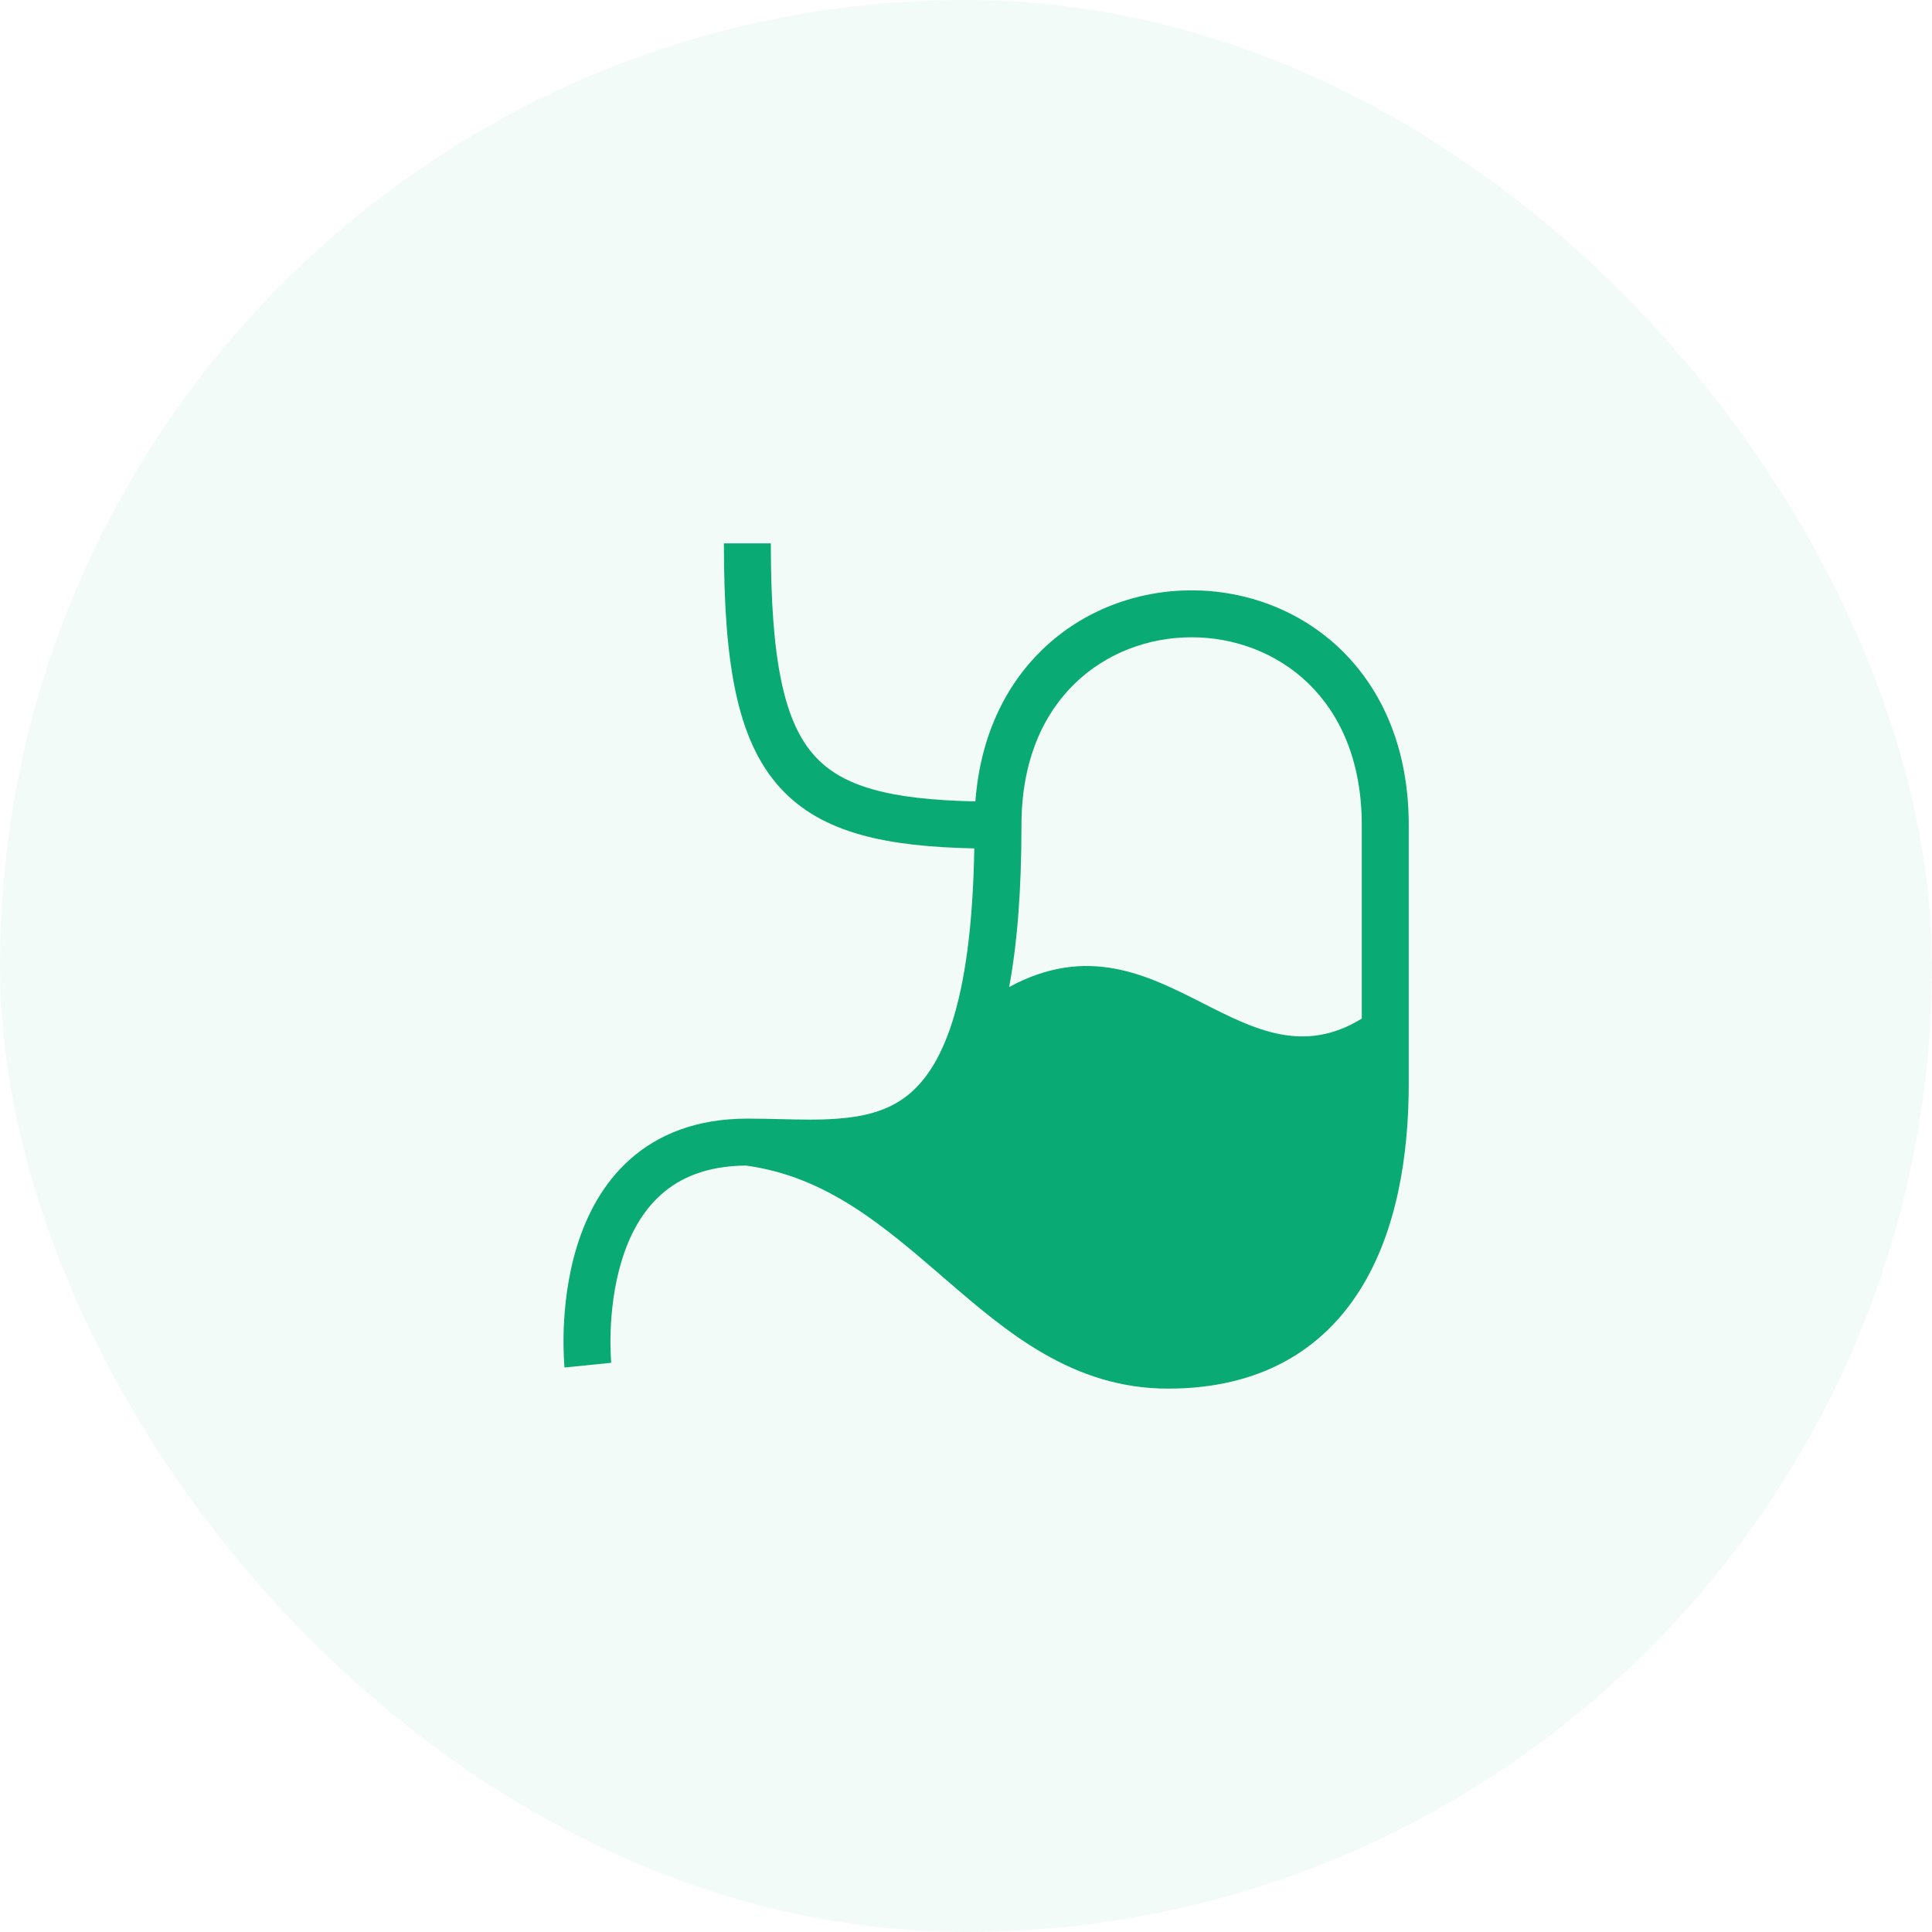
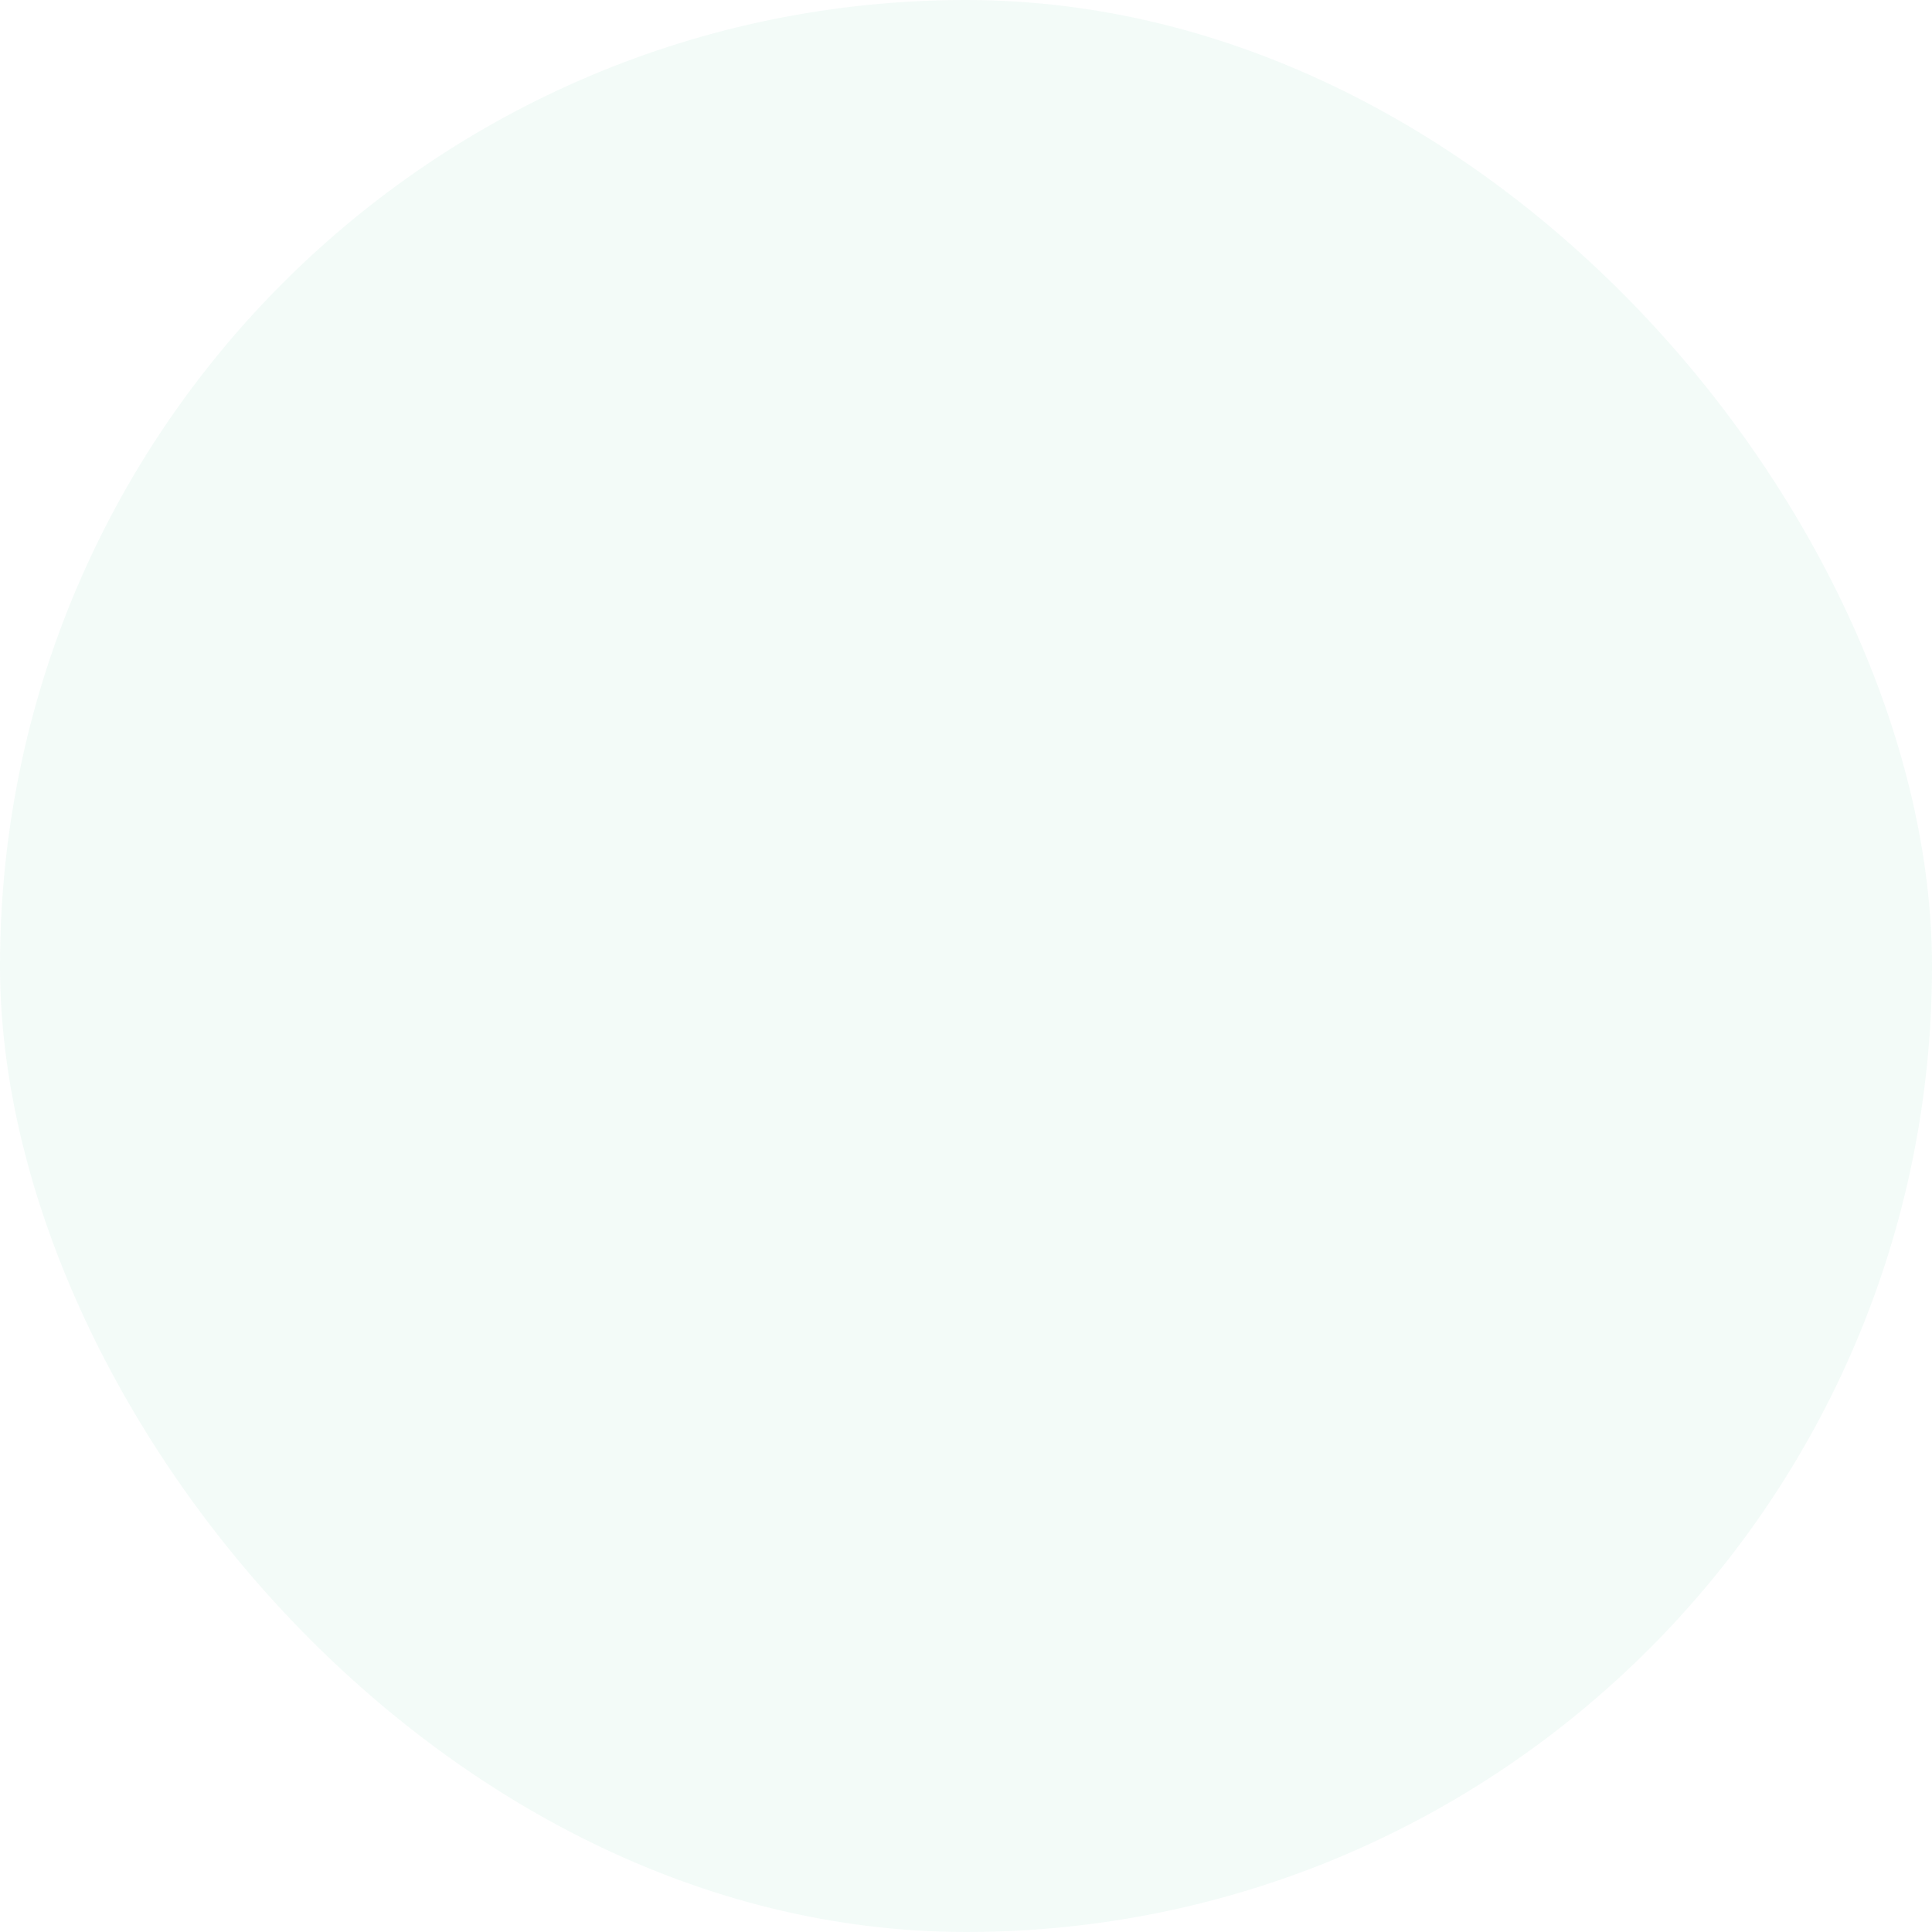
<svg xmlns="http://www.w3.org/2000/svg" fill="none" viewBox="0 0 48 48" height="48" width="48">
  <rect fill-opacity="0.05" fill="#0AAA74" rx="24" height="48" width="48" />
  <g clip-path="url(#clip0_1223_83825)">
-     <path fill="#0AAA74" d="M20.251 18.793C20.939 19.544 22.102 19.865 24.233 19.911C24.354 18.302 24.974 17.034 25.892 16.144C26.911 15.155 28.264 14.667 29.605 14.667C30.947 14.667 32.3 15.155 33.319 16.144C34.346 17.14 35 18.609 35 20.5V26.917C35 28.715 34.701 30.592 33.794 32.039C32.862 33.527 31.322 34.5 29.017 34.5C26.66 34.5 25.018 33.101 23.517 31.806L23.452 31.75C21.941 30.446 20.533 29.23 18.531 28.958C17.549 28.966 16.888 29.266 16.427 29.677C15.948 30.102 15.639 30.688 15.447 31.317C15.254 31.944 15.188 32.582 15.171 33.071C15.163 33.313 15.167 33.514 15.173 33.653C15.176 33.722 15.18 33.776 15.182 33.811C15.184 33.828 15.185 33.841 15.185 33.849L15.186 33.857L15.186 33.858C15.186 33.858 15.186 33.857 14.606 33.917C14.026 33.976 14.026 33.975 14.026 33.975L14.025 33.975L14.025 33.973L14.025 33.968L14.023 33.953C14.022 33.939 14.021 33.921 14.019 33.898C14.016 33.852 14.011 33.786 14.008 33.704C14.001 33.54 13.996 33.308 14.005 33.031C14.024 32.48 14.099 31.733 14.331 30.975C14.563 30.218 14.962 29.418 15.651 28.805C16.351 28.182 17.306 27.792 18.568 27.792C18.861 27.792 19.138 27.798 19.404 27.805C19.897 27.817 20.353 27.828 20.811 27.793C21.484 27.743 22.04 27.596 22.499 27.252C23.377 26.593 24.139 25.021 24.206 21.078C22.037 21.033 20.426 20.71 19.391 19.582C18.829 18.969 18.482 18.167 18.273 17.175C18.064 16.187 17.985 14.973 17.985 13.5H19.151C19.151 14.944 19.23 16.063 19.414 16.934C19.597 17.802 19.876 18.385 20.251 18.793ZM33.833 25.307V20.5C33.833 18.891 33.285 17.735 32.507 16.981C31.723 16.22 30.669 15.833 29.605 15.833C28.542 15.833 27.488 16.22 26.704 16.981C25.926 17.735 25.378 18.891 25.378 20.5C25.378 22.115 25.274 23.44 25.072 24.522C27.019 23.47 28.495 24.219 29.885 24.925C31.173 25.579 32.387 26.195 33.833 25.307Z" clip-rule="evenodd" fill-rule="evenodd" />
-   </g>
+     </g>
  <defs>
    <clipPath id="clip0_1223_83825">
      <rect transform="translate(10.5 10)" fill="white" height="28" width="27" />
    </clipPath>
  </defs>
</svg>